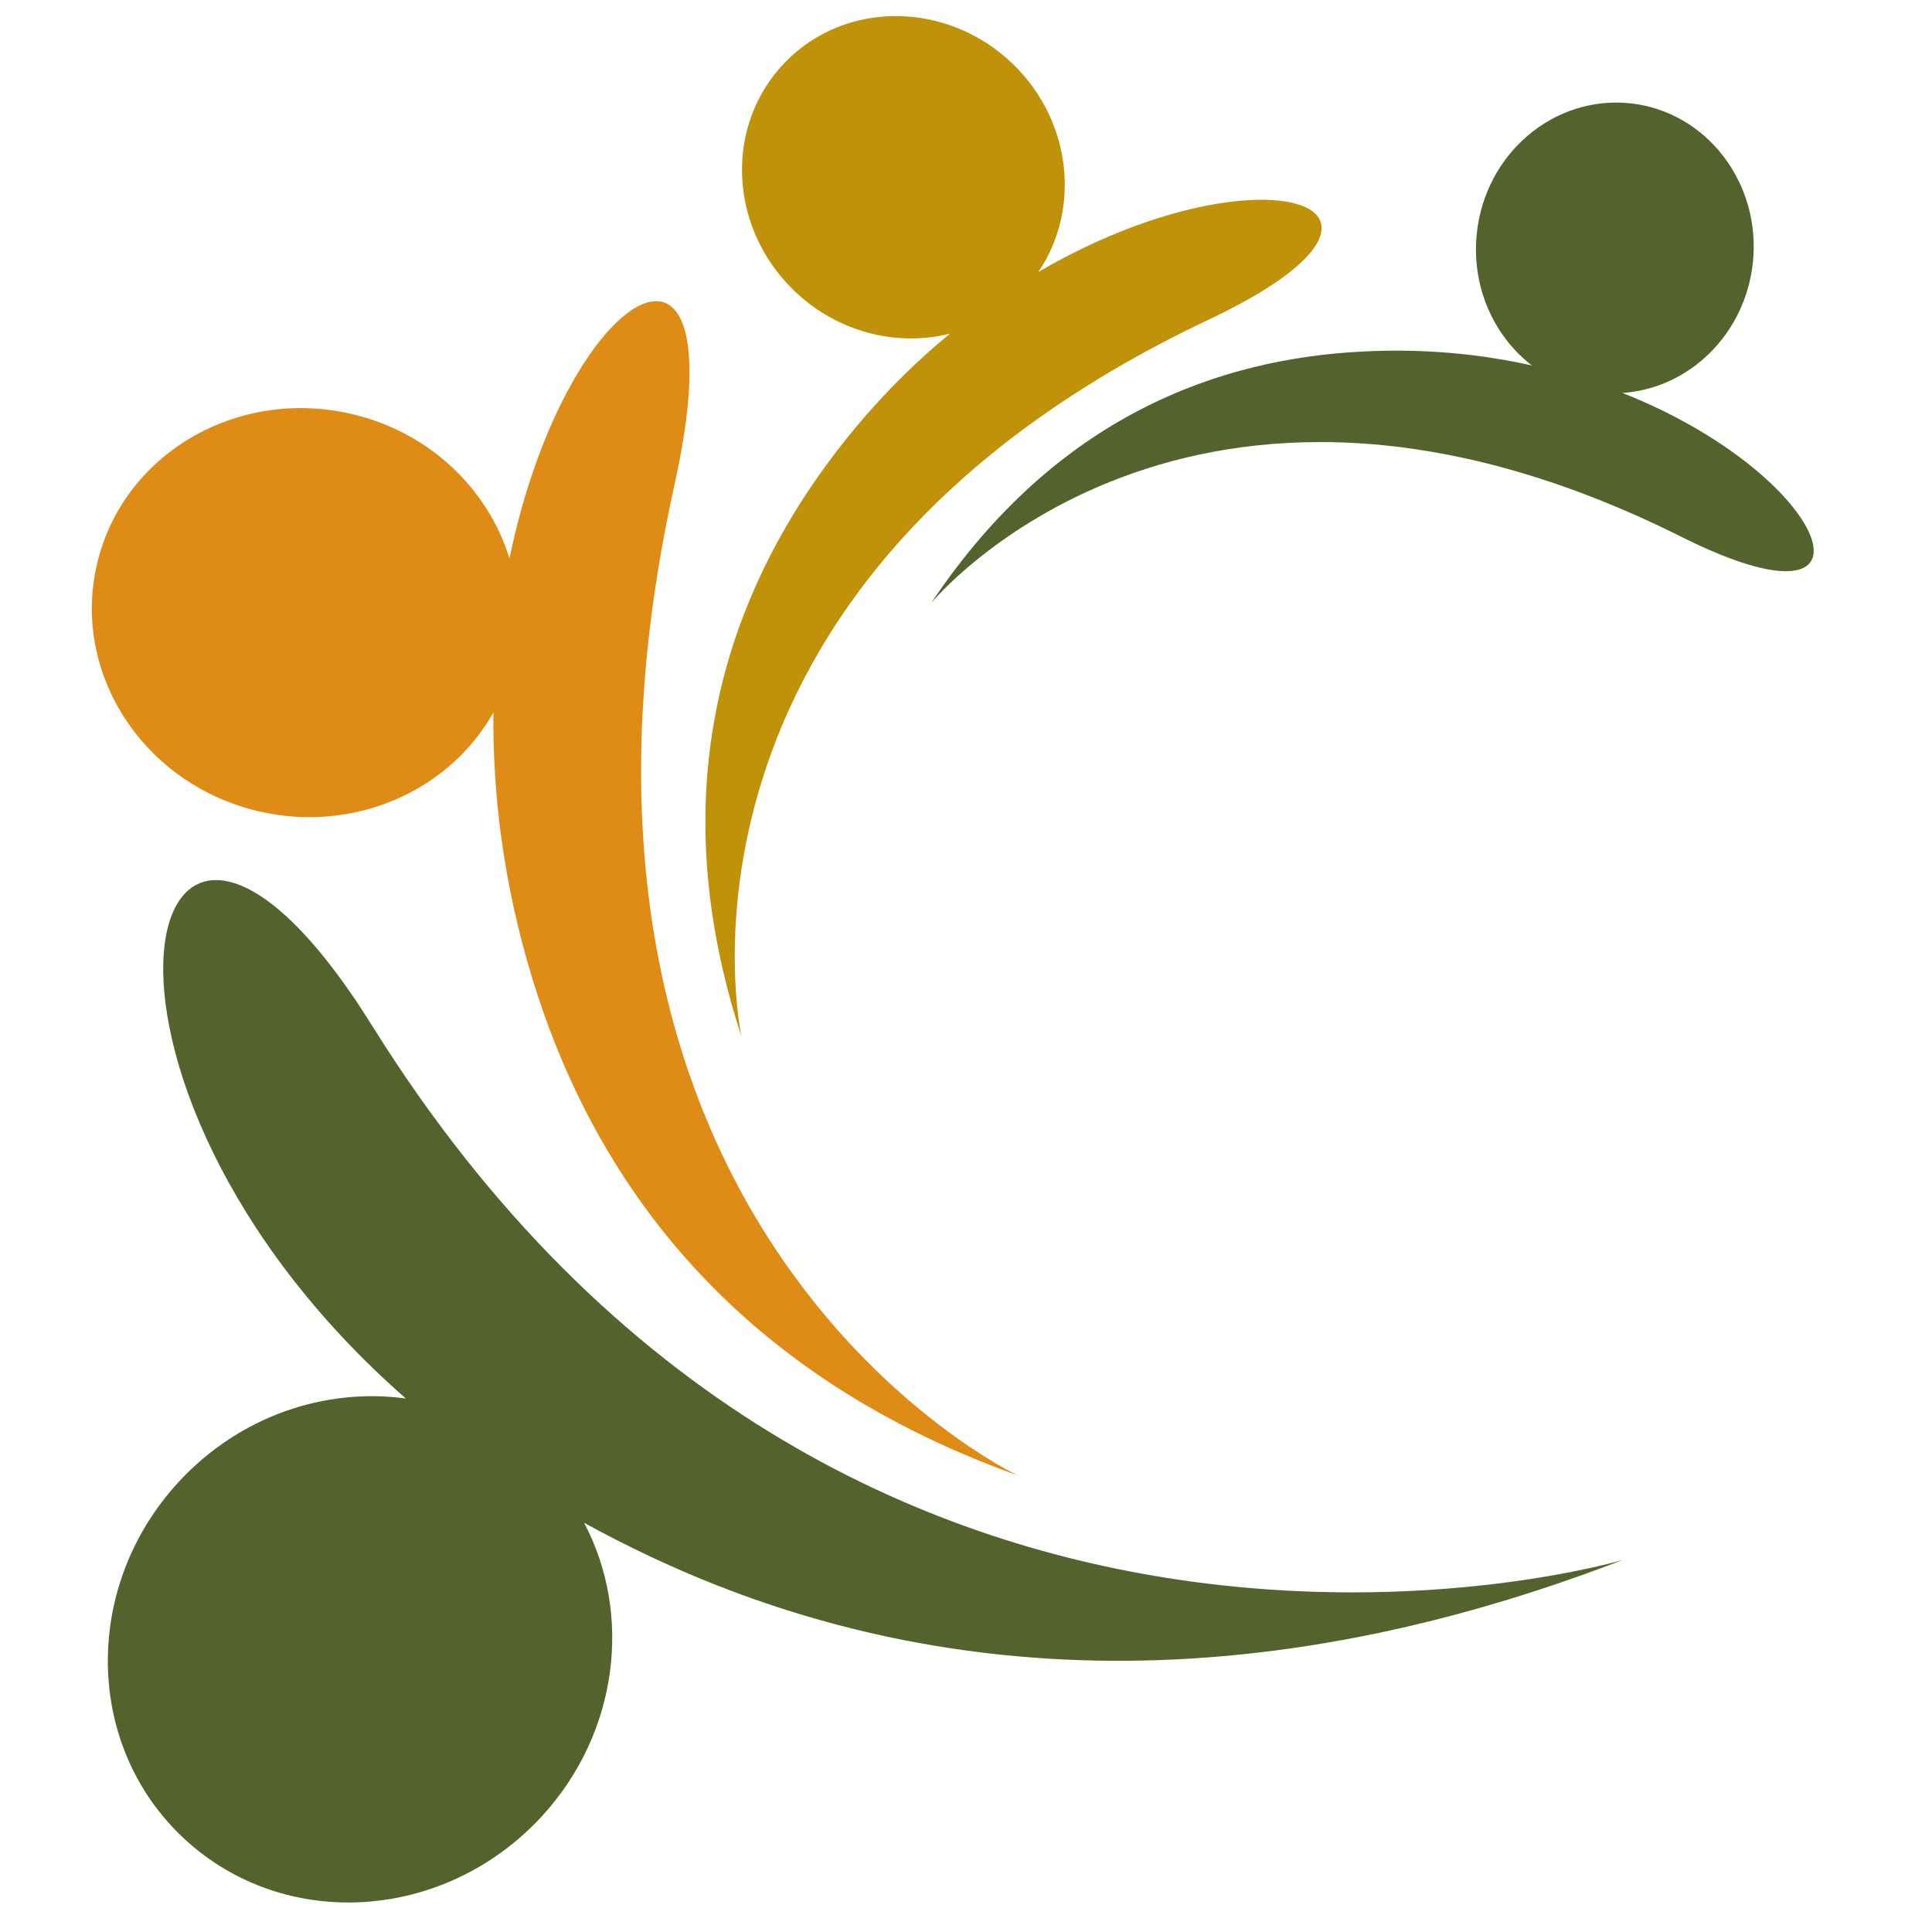
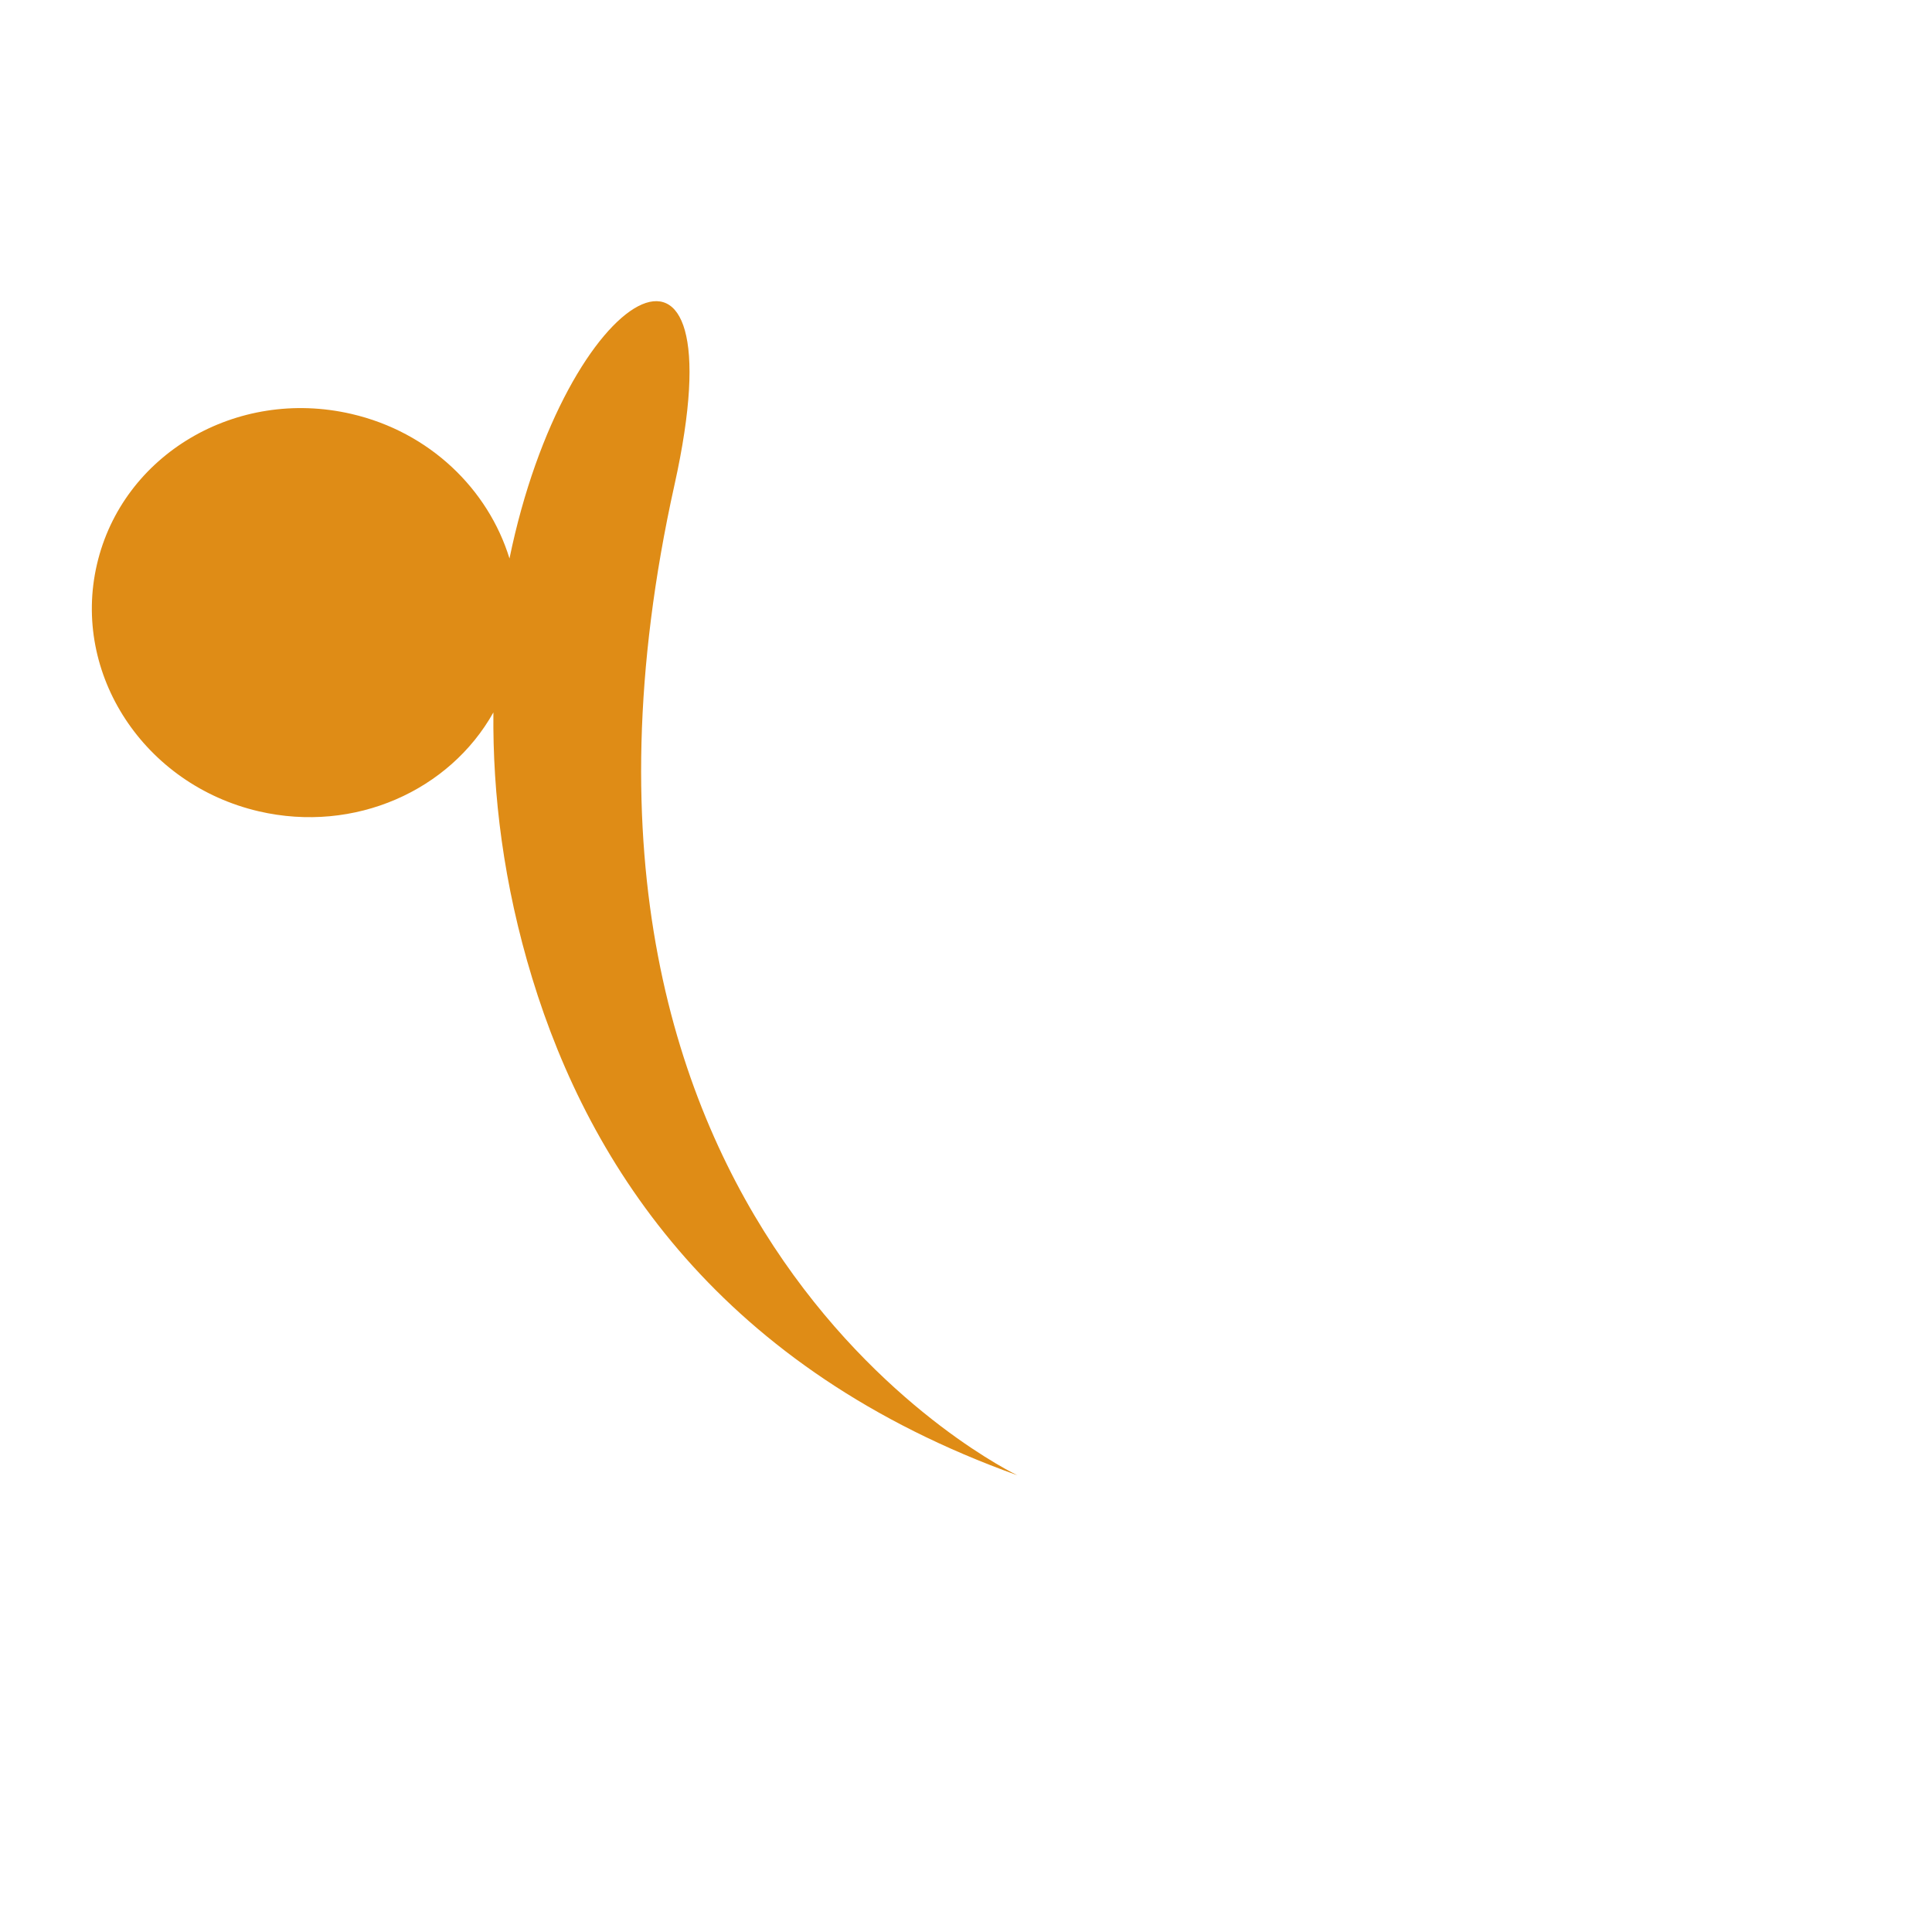
<svg xmlns="http://www.w3.org/2000/svg" width="60" zoomAndPan="magnify" viewBox="0 0 45 45" height="60" preserveAspectRatio="xMidYMid meet" version="1.0">
  <path fill="#df8c16" d="M 15.711 11.289 C 17.273 4.246 13.168 6.676 11.867 13.008 C 11.371 11.395 10.008 10.062 8.184 9.641 C 5.504 9.02 2.852 10.586 2.258 13.145 C 1.664 15.699 3.355 18.277 6.031 18.898 C 8.262 19.414 10.473 18.414 11.492 16.594 C 11.473 18.5 11.727 20.594 12.398 22.789 C 13.746 27.199 16.805 31.891 23.699 34.363 C 23.699 34.363 11.836 28.746 15.711 11.289 " fill-opacity="1" fill-rule="nonzero" />
-   <path fill="#54632d" d="M 8.668 23.891 C 3.254 15.207 0.887 25.066 9.453 32.574 C 7.578 32.316 5.578 32.98 4.156 34.523 C 1.906 36.969 1.973 40.695 4.309 42.844 C 6.645 44.996 10.363 44.754 12.617 42.309 C 14.41 40.359 14.73 37.598 13.605 35.469 C 14.094 35.738 14.605 36 15.137 36.25 C 20.504 38.781 28.012 40.102 37.793 36.336 C 37.793 36.336 19.766 41.684 8.668 23.891 " fill-opacity="1" fill-rule="nonzero" />
-   <path fill="#bf9209" d="M 24.184 6.336 C 25.176 4.879 24.965 2.828 23.602 1.5 C 22.078 0.02 19.699 -0.004 18.289 1.449 C 16.875 2.902 16.961 5.277 18.484 6.758 C 19.5 7.746 20.895 8.082 22.129 7.77 C 21.059 8.648 20.016 9.738 19.078 11.066 C 16.91 14.141 15.414 18.461 17.27 24.141 C 17.27 24.141 14.957 13.688 28.145 7.449 C 33.816 4.77 29.336 3.32 24.184 6.336 " fill-opacity="1" fill-rule="nonzero" />
-   <path fill="#54632d" d="M 37.789 9.152 C 39.34 9.051 40.648 7.789 40.828 6.117 C 41.023 4.258 39.746 2.598 37.973 2.406 C 36.195 2.219 34.598 3.57 34.398 5.43 C 34.266 6.672 34.789 7.824 35.68 8.512 C 34.488 8.246 33.164 8.113 31.734 8.188 C 28.422 8.355 24.613 9.668 21.688 14.047 C 21.688 14.047 27.676 6.754 39.172 12.508 C 44.117 14.98 42.684 11.086 37.789 9.152 " fill-opacity="1" fill-rule="nonzero" />
</svg>